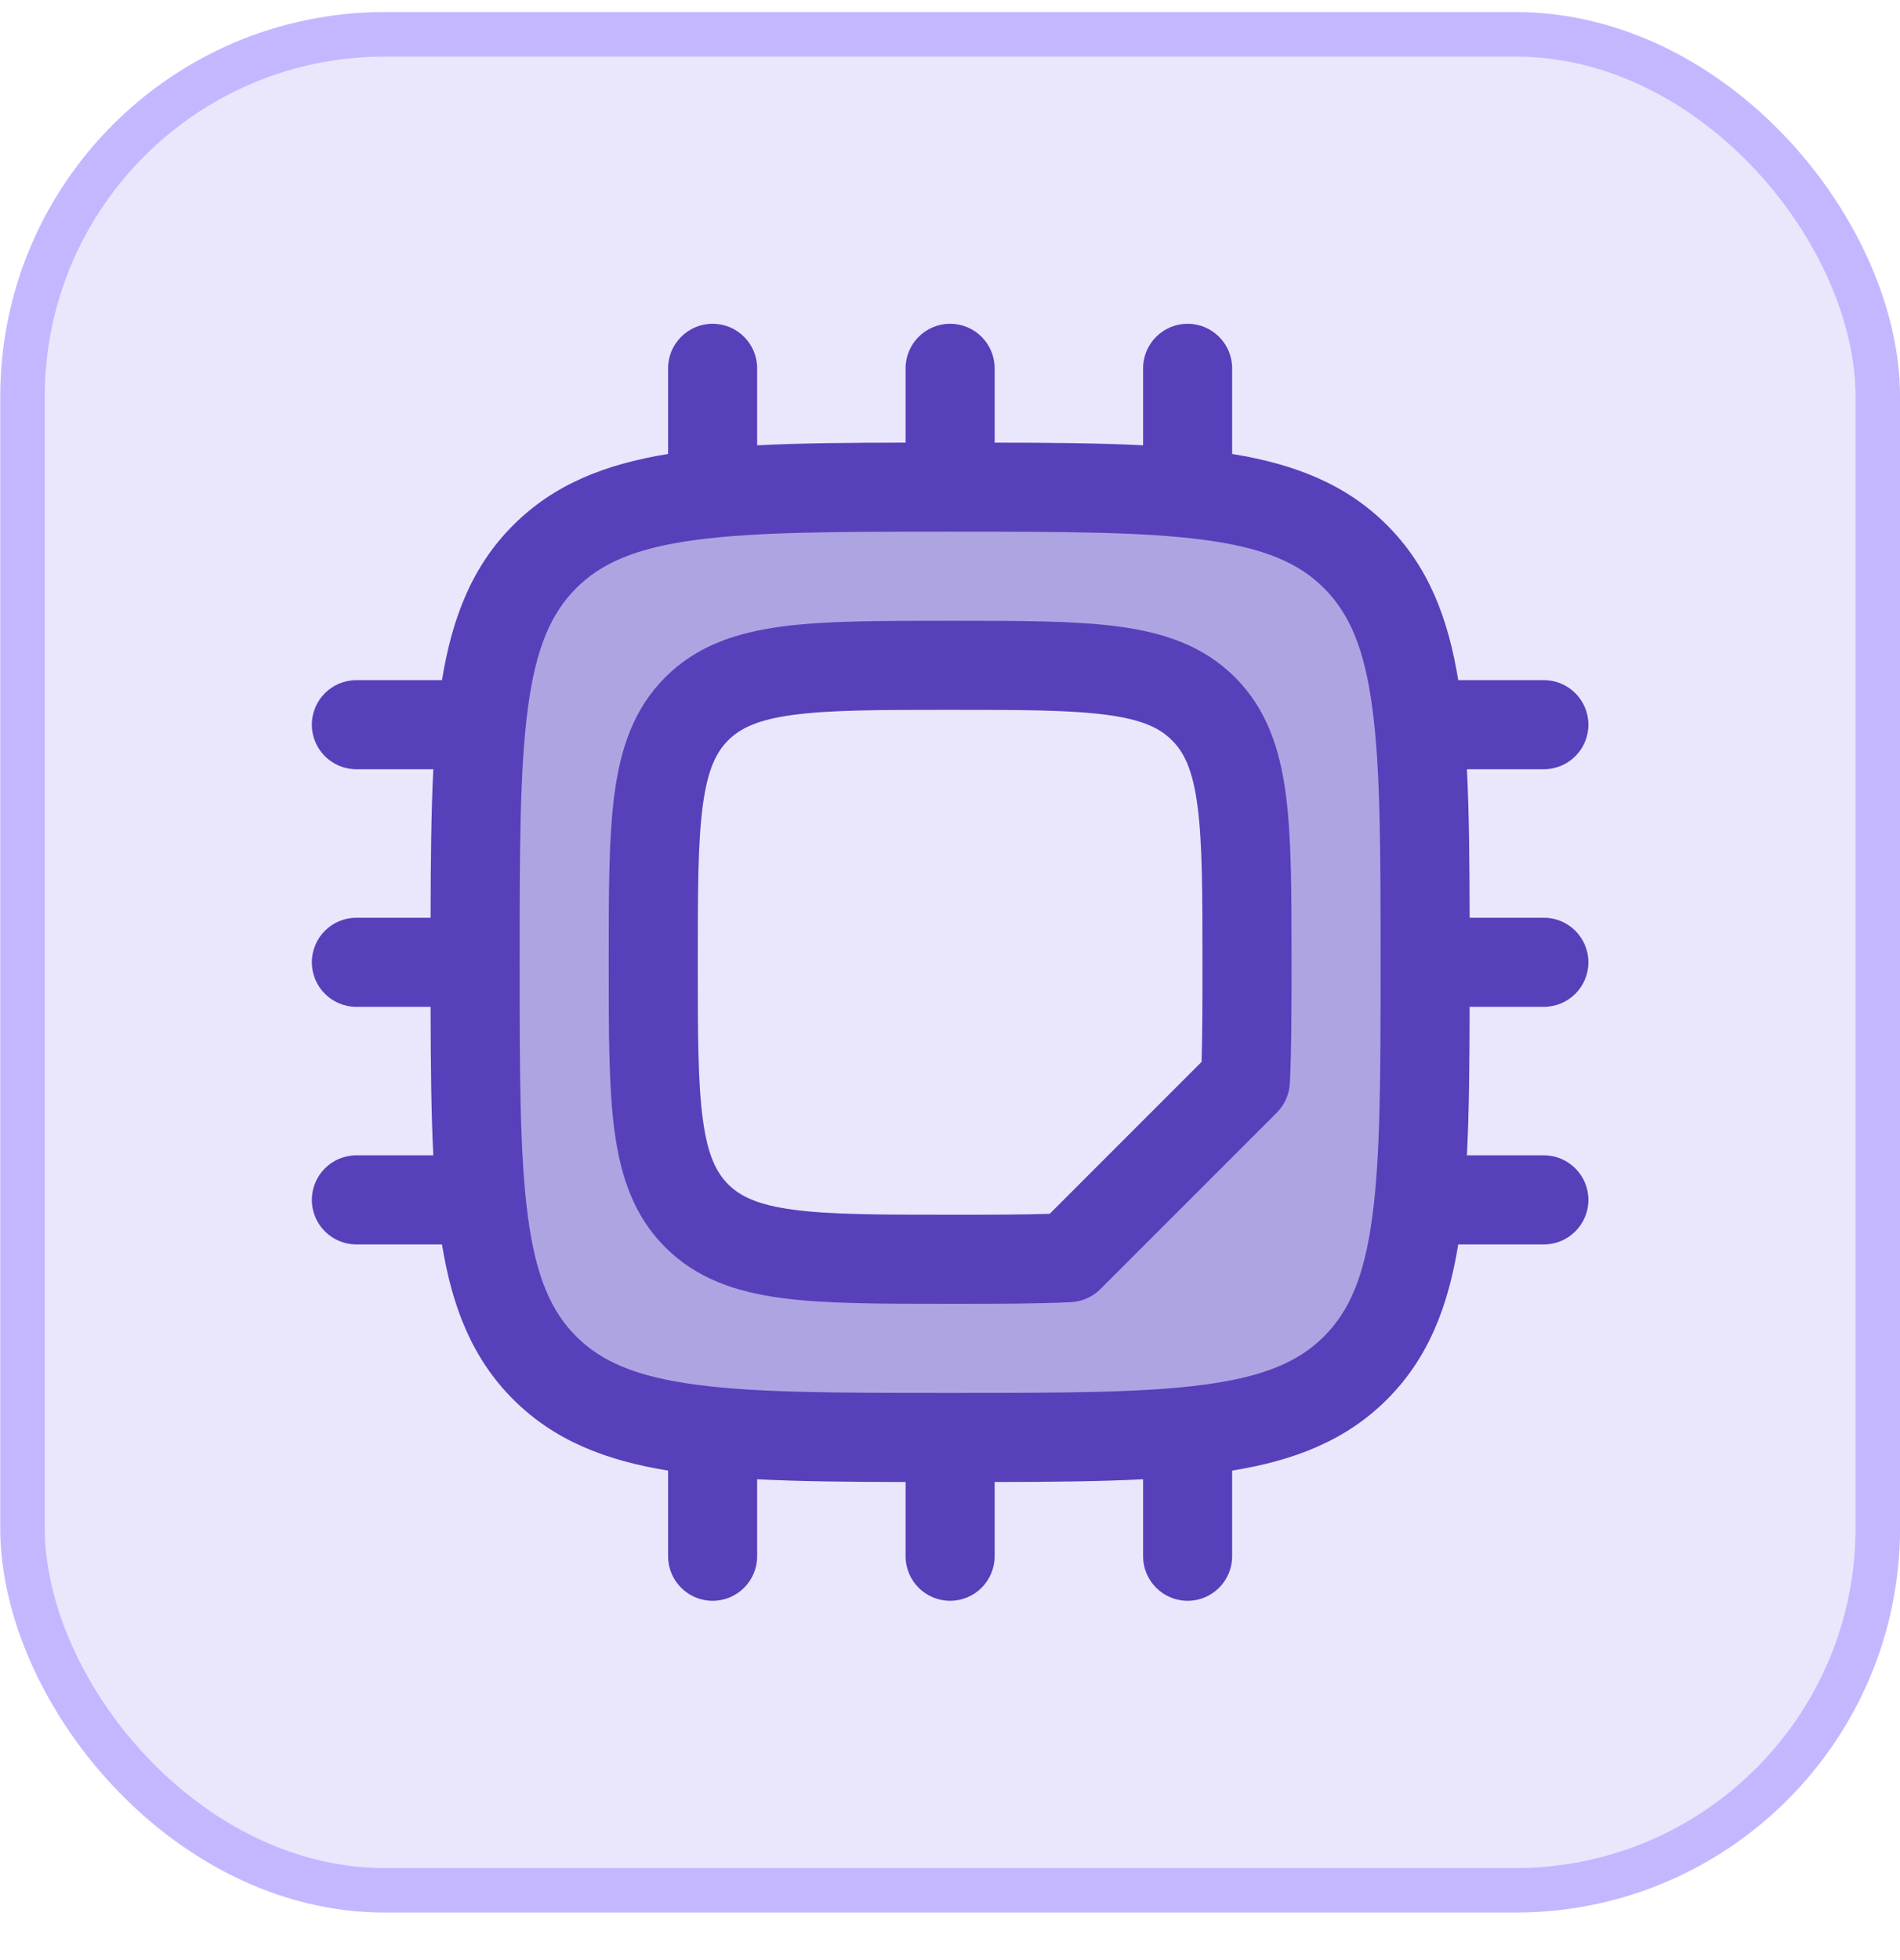
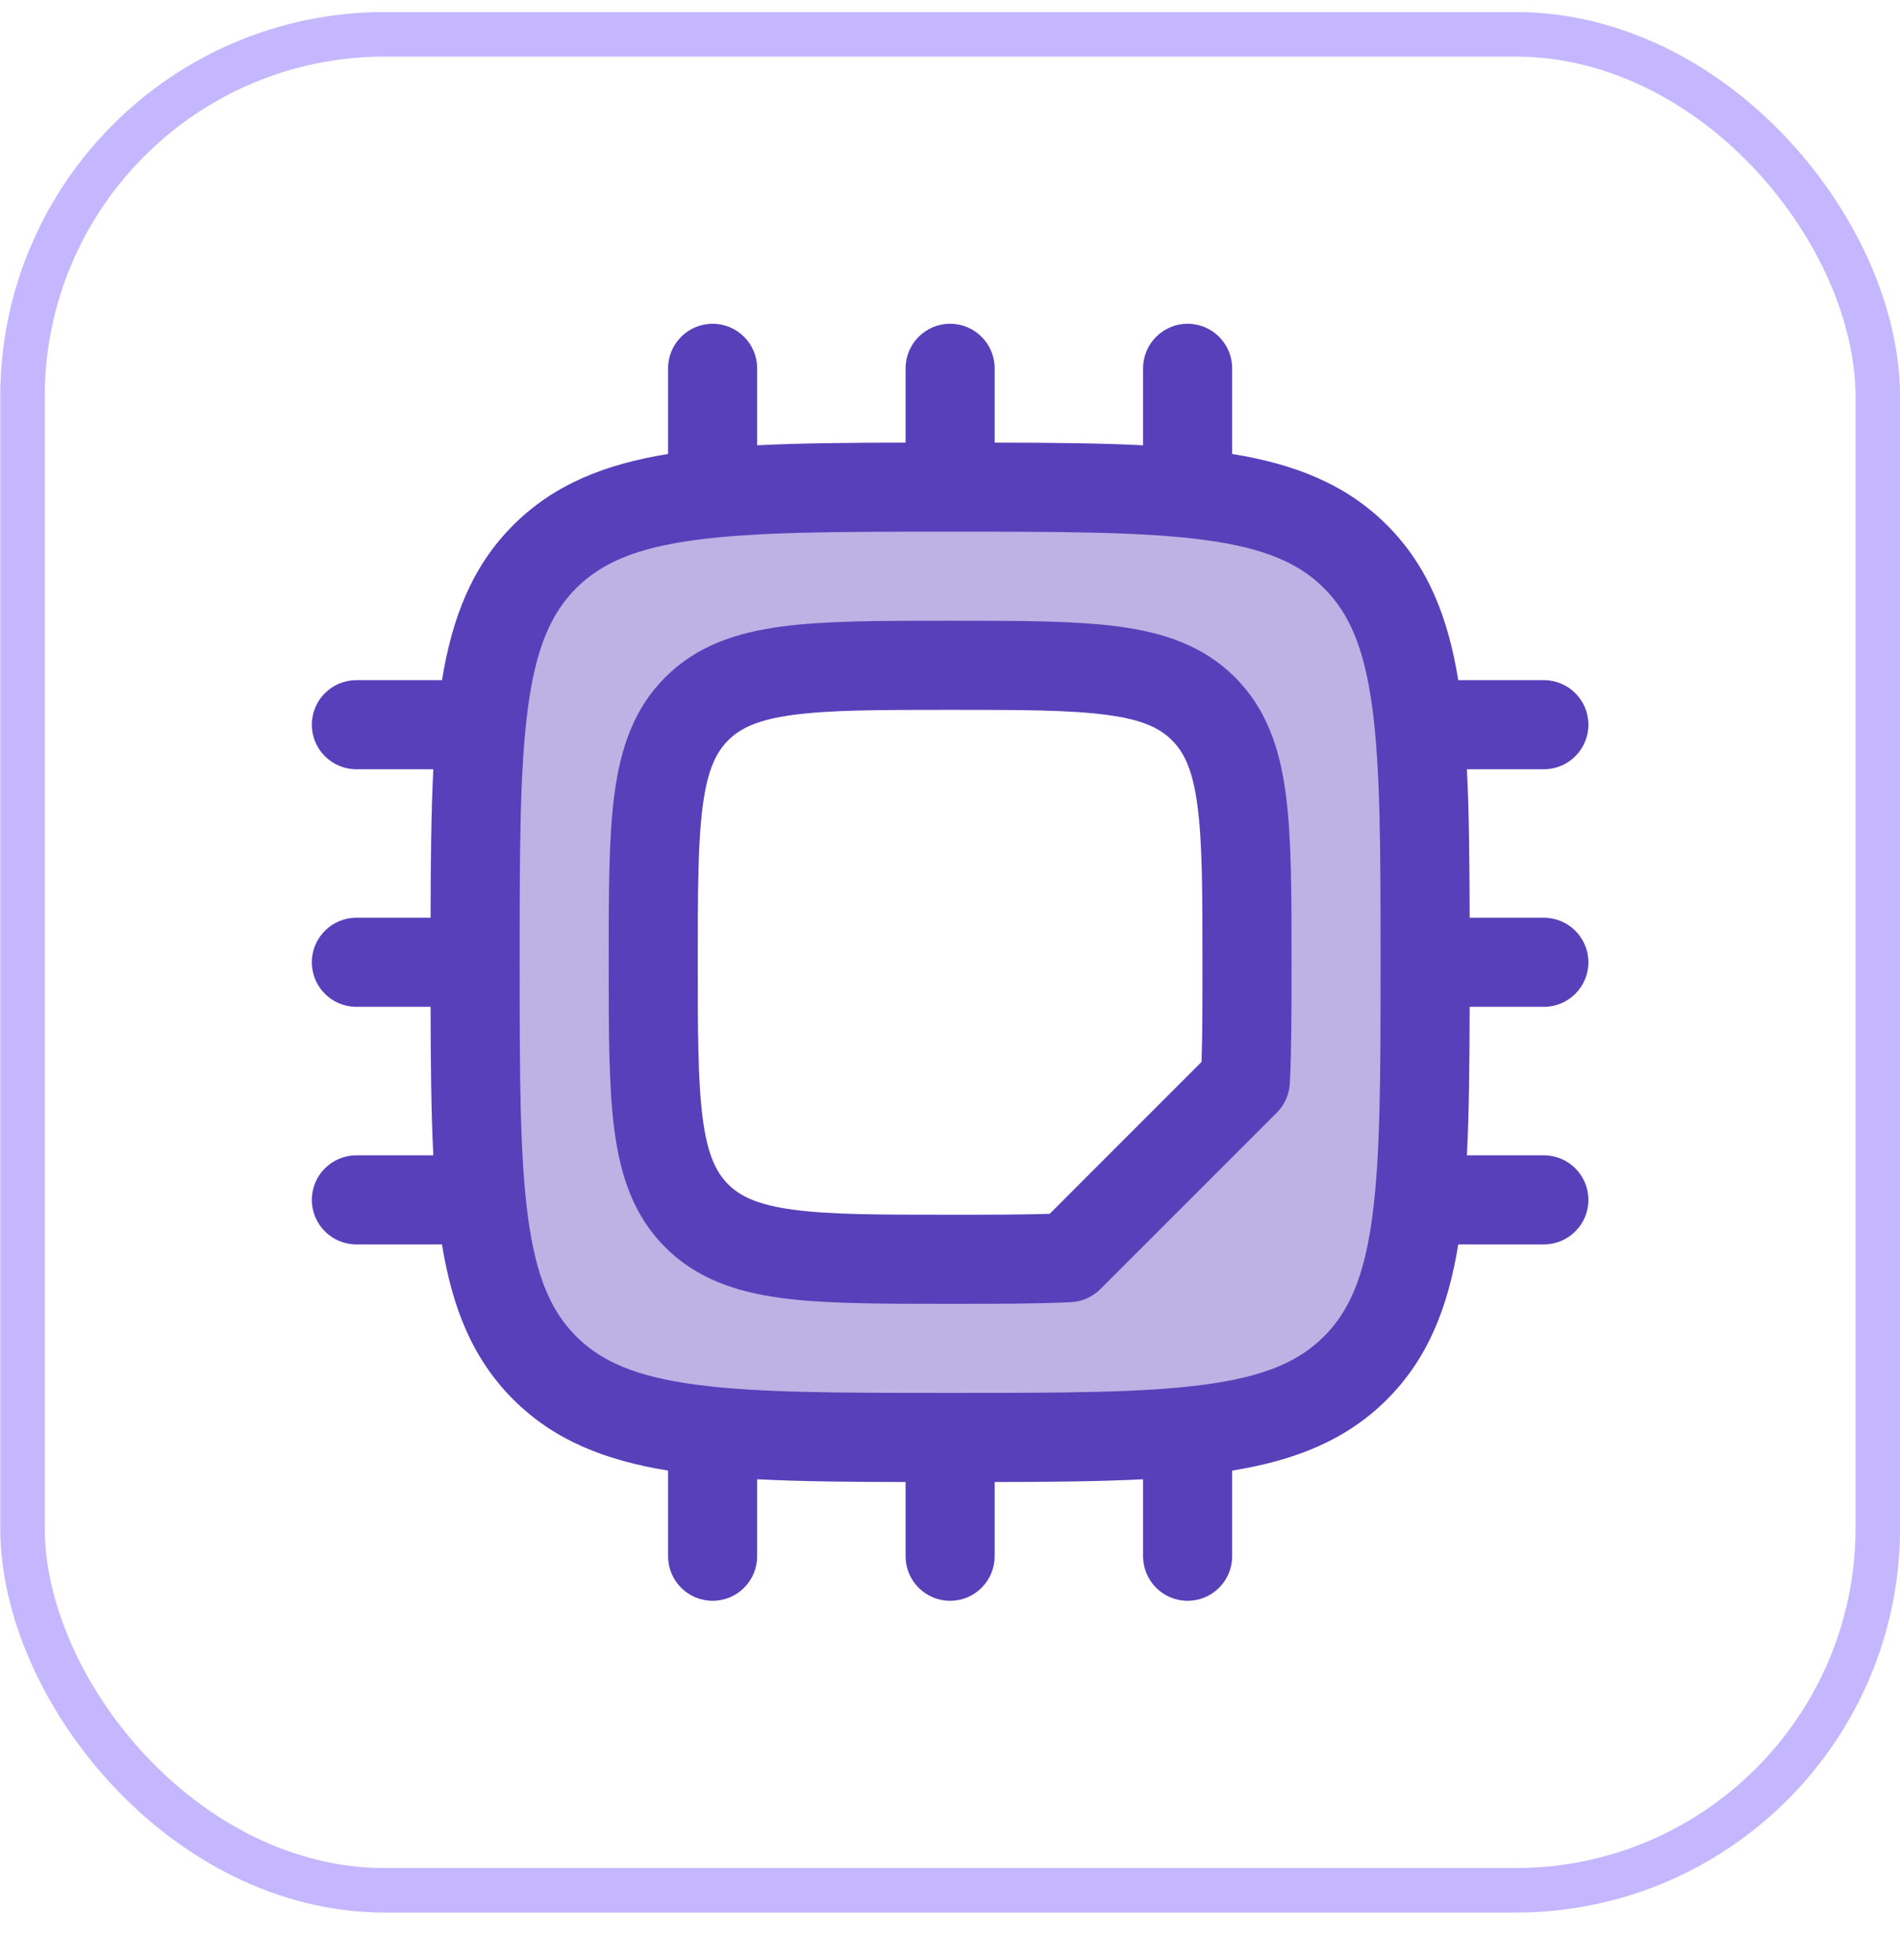
<svg xmlns="http://www.w3.org/2000/svg" width="32" height="33" viewBox="0 0 32 33" fill="none">
-   <rect x="0.379" y="0.578" width="31.247" height="31.247" rx="6.1" fill="#EAE7FD" />
  <rect x="0.379" y="0.578" width="31.247" height="31.247" rx="6.1" stroke="#C5B7FF" stroke-width="0.75" />
  <path opacity="0.4" fill-rule="evenodd" clip-rule="evenodd" d="M9.174 9.373C8.002 10.544 8.002 12.43 8.002 16.201C8.002 19.972 8.002 21.858 9.174 23.03C10.345 24.201 12.231 24.201 16.002 24.201C19.773 24.201 21.659 24.201 22.83 23.03C24.002 21.858 24.002 19.972 24.002 16.201C24.002 12.43 24.002 10.544 22.83 9.373C21.659 8.201 19.773 8.201 16.002 8.201C12.231 8.201 10.345 8.201 9.174 9.373ZM16.002 21.201C13.645 21.201 12.466 21.201 11.734 20.469C11.002 19.737 11.002 18.558 11.002 16.201C11.002 13.844 11.002 12.666 11.734 11.933C12.466 11.201 13.645 11.201 16.002 11.201C18.359 11.201 19.538 11.201 20.27 11.933C21.002 12.666 21.002 13.844 21.002 16.201C21.002 16.991 21.002 17.648 20.974 18.201L18.002 21.174C17.449 21.201 16.792 21.201 16.002 21.201Z" fill="#5840BA" />
  <path fill-rule="evenodd" clip-rule="evenodd" d="M16.056 10.451C17.189 10.451 18.114 10.451 18.845 10.549C19.609 10.652 20.271 10.874 20.8 11.403C21.329 11.932 21.551 12.594 21.654 13.358C21.752 14.089 21.752 15.015 21.752 16.148V16.218C21.752 16.994 21.752 17.667 21.724 18.238C21.714 18.424 21.636 18.6 21.505 18.732L18.532 21.704C18.401 21.835 18.225 21.913 18.039 21.923C17.468 21.951 16.795 21.951 16.018 21.951H15.948C14.815 21.951 13.89 21.951 13.159 21.853C12.395 21.75 11.733 21.528 11.204 20.999C10.675 20.471 10.453 19.808 10.35 19.044C10.252 18.313 10.252 17.388 10.252 16.255V16.148C10.252 15.015 10.252 14.089 10.35 13.358C10.453 12.594 10.675 11.932 11.204 11.403C11.733 10.874 12.395 10.652 13.159 10.549C13.89 10.451 14.815 10.451 15.948 10.451H16.056ZM13.359 12.036C12.761 12.116 12.468 12.26 12.264 12.464C12.061 12.667 11.917 12.96 11.837 13.558C11.754 14.177 11.752 15.002 11.752 16.201C11.752 17.401 11.754 18.225 11.837 18.844C11.917 19.442 12.061 19.735 12.264 19.939C12.468 20.142 12.761 20.286 13.359 20.366C13.978 20.45 14.802 20.451 16.002 20.451C16.66 20.451 17.209 20.451 17.679 20.436L20.237 17.878C20.252 17.408 20.252 16.859 20.252 16.201C20.252 15.002 20.25 14.177 20.167 13.558C20.087 12.96 19.943 12.667 19.739 12.464C19.536 12.26 19.243 12.116 18.645 12.036C18.026 11.953 17.202 11.951 16.002 11.951C14.802 11.951 13.978 11.953 13.359 12.036Z" fill="#5840BA" />
  <path fill-rule="evenodd" clip-rule="evenodd" d="M12.752 6.201C12.752 5.787 12.416 5.451 12.002 5.451C11.588 5.451 11.252 5.787 11.252 6.201V7.643C10.199 7.814 9.335 8.15 8.643 8.842C7.951 9.534 7.615 10.398 7.444 11.451H6.002C5.588 11.451 5.252 11.787 5.252 12.201C5.252 12.615 5.588 12.951 6.002 12.951H7.298C7.261 13.683 7.254 14.513 7.252 15.451H6.002C5.588 15.451 5.252 15.787 5.252 16.201C5.252 16.615 5.588 16.951 6.002 16.951H7.252C7.254 17.89 7.261 18.72 7.298 19.451H6.002C5.588 19.451 5.252 19.787 5.252 20.201C5.252 20.615 5.588 20.951 6.002 20.951H7.444C7.615 22.004 7.951 22.868 8.643 23.56C9.335 24.252 10.199 24.588 11.252 24.759V26.201C11.252 26.615 11.588 26.951 12.002 26.951C12.416 26.951 12.752 26.615 12.752 26.201V24.905C13.483 24.942 14.313 24.95 15.252 24.951V26.201C15.252 26.615 15.588 26.951 16.002 26.951C16.416 26.951 16.752 26.615 16.752 26.201V24.951C17.691 24.95 18.52 24.942 19.252 24.905V26.201C19.252 26.615 19.588 26.951 20.002 26.951C20.416 26.951 20.752 26.615 20.752 26.201V24.759C21.805 24.588 22.669 24.252 23.361 23.56C24.053 22.868 24.389 22.004 24.56 20.951H26.002C26.416 20.951 26.752 20.615 26.752 20.201C26.752 19.787 26.416 19.451 26.002 19.451H24.706C24.743 18.72 24.75 17.89 24.752 16.951H26.002C26.416 16.951 26.752 16.615 26.752 16.201C26.752 15.787 26.416 15.451 26.002 15.451H24.752C24.75 14.513 24.743 13.683 24.706 12.951H26.002C26.416 12.951 26.752 12.615 26.752 12.201C26.752 11.787 26.416 11.451 26.002 11.451H24.56C24.389 10.398 24.053 9.534 23.361 8.842C22.669 8.15 21.805 7.814 20.752 7.643V6.201C20.752 5.787 20.416 5.451 20.002 5.451C19.588 5.451 19.252 5.787 19.252 6.201V7.497C18.52 7.46 17.691 7.453 16.752 7.452V6.201C16.752 5.787 16.416 5.451 16.002 5.451C15.588 5.451 15.252 5.787 15.252 6.201V7.452C14.313 7.453 13.483 7.46 12.752 7.497V6.201ZM11.713 9.091C10.707 9.226 10.127 9.48 9.704 9.903C9.281 10.326 9.027 10.906 8.892 11.912C8.754 12.94 8.752 14.294 8.752 16.201C8.752 18.108 8.754 19.463 8.892 20.49C9.027 21.496 9.281 22.076 9.704 22.499C10.127 22.922 10.707 23.176 11.713 23.311C12.741 23.45 14.095 23.451 16.002 23.451C17.909 23.451 19.263 23.45 20.291 23.311C21.297 23.176 21.877 22.922 22.3 22.499C22.723 22.076 22.977 21.496 23.112 20.49C23.25 19.463 23.252 18.108 23.252 16.201C23.252 14.294 23.25 12.94 23.112 11.912C22.977 10.906 22.723 10.326 22.3 9.903C21.877 9.48 21.297 9.226 20.291 9.091C19.263 8.953 17.909 8.951 16.002 8.951C14.095 8.951 12.741 8.953 11.713 9.091Z" fill="#5840BA" />
</svg>